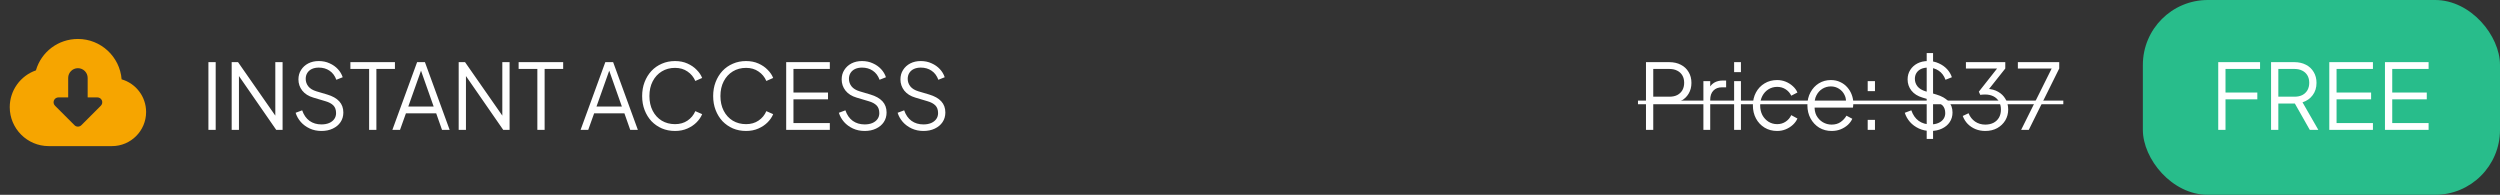
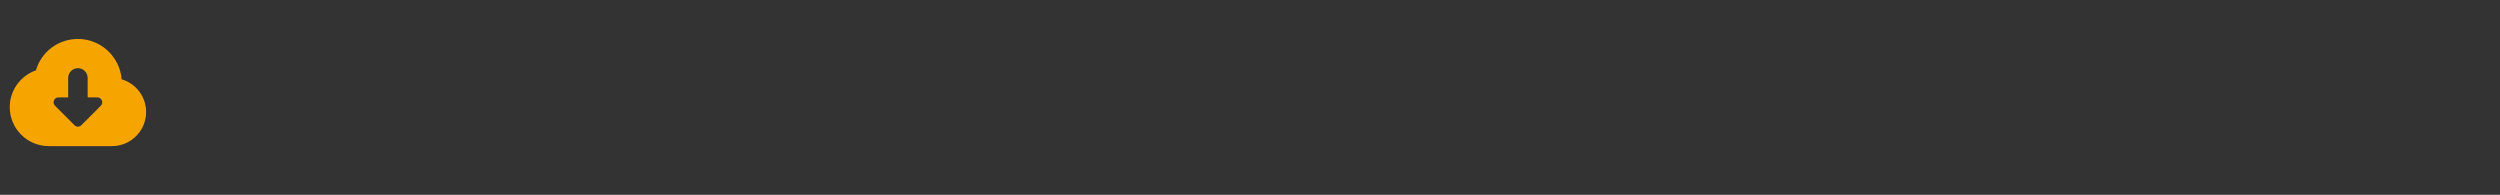
<svg xmlns="http://www.w3.org/2000/svg" width="385" height="30" viewBox="0 0 385 30" fill="none">
  <rect x="0" y="0" width="385" height="30" fill="#333333" stroke="none" />
  <path d="M18.729 12.216C18.456 8.743 15.542 6 12 6C8.97 6 6.369 7.968 5.53 10.838C3.136 11.669 1.5 13.937 1.5 16.5C1.5 19.808 4.192 22.5 7.5 22.5H17.25C20.145 22.5 22.5 20.145 22.5 17.25C22.5 14.888 20.948 12.861 18.729 12.216ZM15.53 16.28L12.53 19.28C12.384 19.427 12.192 19.5 12 19.5C11.808 19.5 11.616 19.427 11.47 19.28L8.47 16.28C8.255 16.066 8.191 15.743 8.307 15.463C8.423 15.183 8.697 15 9 15H10.5V12C10.5 11.172 11.172 10.5 12 10.5C12.828 10.5 13.5 11.172 13.5 12V15H15C15.303 15 15.577 15.183 15.693 15.463C15.809 15.743 15.745 16.066 15.53 16.28Z" fill="#F6A500" />
-   <path d="M32.096 20V9.57H33.216V20H32.096ZM35.678 20V9.57H36.658L42.776 18.348H42.398V9.57H43.518V20H42.538L36.42 11.166H36.798V20H35.678ZM49.501 20.168C48.838 20.168 48.236 20.042 47.695 19.79C47.154 19.538 46.696 19.202 46.323 18.782C45.95 18.353 45.684 17.881 45.525 17.368L46.533 16.99C46.776 17.699 47.154 18.241 47.667 18.614C48.18 18.978 48.791 19.16 49.501 19.16C49.949 19.16 50.341 19.09 50.677 18.95C51.022 18.801 51.288 18.595 51.475 18.334C51.661 18.073 51.755 17.769 51.755 17.424C51.755 16.911 51.615 16.514 51.335 16.234C51.055 15.954 50.654 15.739 50.131 15.59L48.255 15.03C47.517 14.815 46.948 14.456 46.547 13.952C46.155 13.448 45.959 12.874 45.959 12.23C45.959 11.679 46.094 11.194 46.365 10.774C46.636 10.345 47.004 10.009 47.471 9.766C47.947 9.523 48.483 9.402 49.081 9.402C49.706 9.402 50.266 9.519 50.761 9.752C51.265 9.976 51.69 10.275 52.035 10.648C52.38 11.021 52.627 11.437 52.777 11.894L51.797 12.286C51.573 11.67 51.223 11.203 50.747 10.886C50.28 10.569 49.73 10.41 49.095 10.41C48.694 10.41 48.339 10.48 48.031 10.62C47.732 10.76 47.499 10.961 47.331 11.222C47.163 11.483 47.079 11.791 47.079 12.146C47.079 12.575 47.214 12.963 47.485 13.308C47.755 13.644 48.171 13.896 48.731 14.064L50.383 14.554C51.204 14.797 51.825 15.147 52.245 15.604C52.665 16.061 52.875 16.635 52.875 17.326C52.875 17.886 52.73 18.381 52.441 18.81C52.161 19.23 51.764 19.561 51.251 19.804C50.747 20.047 50.163 20.168 49.501 20.168ZM56.844 20V10.62H53.96V9.57H60.82V10.62H57.964V20H56.844ZM60.426 20L64.234 9.57H65.439L69.246 20H68.07L67.174 17.452H62.513L61.602 20H60.426ZM62.877 16.402H66.782L64.668 10.41H65.004L62.877 16.402ZM70.637 20V9.57H71.617L77.735 18.348H77.357V9.57H78.477V20H77.497L71.379 11.166H71.757V20H70.637ZM82.752 20V10.62H79.868V9.57H86.728V10.62H83.872V20H82.752ZM89.411 20L93.219 9.57H94.423L98.231 20H97.055L96.159 17.452H91.497L90.587 20H89.411ZM91.861 16.402H95.767L93.653 10.41H93.989L91.861 16.402ZM103.958 20.168C103.22 20.168 102.544 20.037 101.928 19.776C101.312 19.505 100.775 19.132 100.318 18.656C99.87 18.171 99.52 17.601 99.268 16.948C99.016 16.295 98.89 15.576 98.89 14.792C98.89 14.008 99.016 13.289 99.268 12.636C99.52 11.983 99.87 11.413 100.318 10.928C100.775 10.443 101.312 10.069 101.928 9.808C102.544 9.537 103.22 9.402 103.958 9.402C104.667 9.402 105.302 9.528 105.862 9.78C106.431 10.032 106.907 10.359 107.29 10.76C107.682 11.152 107.962 11.567 108.13 12.006L107.08 12.468C106.818 11.861 106.417 11.376 105.876 11.012C105.344 10.639 104.704 10.452 103.958 10.452C103.192 10.452 102.511 10.634 101.914 10.998C101.316 11.362 100.85 11.871 100.514 12.524C100.178 13.168 100.01 13.924 100.01 14.792C100.01 15.651 100.178 16.407 100.514 17.06C100.85 17.713 101.316 18.222 101.914 18.586C102.511 18.941 103.192 19.118 103.958 19.118C104.704 19.118 105.344 18.936 105.876 18.572C106.417 18.208 106.818 17.723 107.08 17.116L108.13 17.578C107.962 18.007 107.682 18.423 107.29 18.824C106.907 19.216 106.431 19.538 105.862 19.79C105.302 20.042 104.667 20.168 103.958 20.168ZM114.895 20.168C114.158 20.168 113.481 20.037 112.865 19.776C112.249 19.505 111.713 19.132 111.255 18.656C110.807 18.171 110.457 17.601 110.205 16.948C109.953 16.295 109.827 15.576 109.827 14.792C109.827 14.008 109.953 13.289 110.205 12.636C110.457 11.983 110.807 11.413 111.255 10.928C111.713 10.443 112.249 10.069 112.865 9.808C113.481 9.537 114.158 9.402 114.895 9.402C115.605 9.402 116.239 9.528 116.799 9.78C117.369 10.032 117.845 10.359 118.227 10.76C118.619 11.152 118.899 11.567 119.067 12.006L118.017 12.468C117.756 11.861 117.355 11.376 116.813 11.012C116.281 10.639 115.642 10.452 114.895 10.452C114.13 10.452 113.449 10.634 112.851 10.998C112.254 11.362 111.787 11.871 111.451 12.524C111.115 13.168 110.947 13.924 110.947 14.792C110.947 15.651 111.115 16.407 111.451 17.06C111.787 17.713 112.254 18.222 112.851 18.586C113.449 18.941 114.13 19.118 114.895 19.118C115.642 19.118 116.281 18.936 116.813 18.572C117.355 18.208 117.756 17.723 118.017 17.116L119.067 17.578C118.899 18.007 118.619 18.423 118.227 18.824C117.845 19.216 117.369 19.538 116.799 19.79C116.239 20.042 115.605 20.168 114.895 20.168ZM121.073 20V9.57H127.793V10.62H122.193V14.246H127.513V15.296H122.193V18.95H127.793V20H121.073ZM133.159 20.168C132.496 20.168 131.894 20.042 131.353 19.79C130.812 19.538 130.354 19.202 129.981 18.782C129.608 18.353 129.342 17.881 129.183 17.368L130.191 16.99C130.434 17.699 130.812 18.241 131.325 18.614C131.838 18.978 132.45 19.16 133.159 19.16C133.607 19.16 133.999 19.09 134.335 18.95C134.68 18.801 134.946 18.595 135.133 18.334C135.32 18.073 135.413 17.769 135.413 17.424C135.413 16.911 135.273 16.514 134.993 16.234C134.713 15.954 134.312 15.739 133.789 15.59L131.913 15.03C131.176 14.815 130.606 14.456 130.205 13.952C129.813 13.448 129.617 12.874 129.617 12.23C129.617 11.679 129.752 11.194 130.023 10.774C130.294 10.345 130.662 10.009 131.129 9.766C131.605 9.523 132.142 9.402 132.739 9.402C133.364 9.402 133.924 9.519 134.419 9.752C134.923 9.976 135.348 10.275 135.693 10.648C136.038 11.021 136.286 11.437 136.435 11.894L135.455 12.286C135.231 11.67 134.881 11.203 134.405 10.886C133.938 10.569 133.388 10.41 132.753 10.41C132.352 10.41 131.997 10.48 131.689 10.62C131.39 10.76 131.157 10.961 130.989 11.222C130.821 11.483 130.737 11.791 130.737 12.146C130.737 12.575 130.872 12.963 131.143 13.308C131.414 13.644 131.829 13.896 132.389 14.064L134.041 14.554C134.862 14.797 135.483 15.147 135.903 15.604C136.323 16.061 136.533 16.635 136.533 17.326C136.533 17.886 136.388 18.381 136.099 18.81C135.819 19.23 135.422 19.561 134.909 19.804C134.405 20.047 133.822 20.168 133.159 20.168ZM142.21 20.168C141.547 20.168 140.945 20.042 140.404 19.79C139.863 19.538 139.405 19.202 139.032 18.782C138.659 18.353 138.393 17.881 138.234 17.368L139.242 16.99C139.485 17.699 139.863 18.241 140.376 18.614C140.889 18.978 141.501 19.16 142.21 19.16C142.658 19.16 143.05 19.09 143.386 18.95C143.731 18.801 143.997 18.595 144.184 18.334C144.371 18.073 144.464 17.769 144.464 17.424C144.464 16.911 144.324 16.514 144.044 16.234C143.764 15.954 143.363 15.739 142.84 15.59L140.964 15.03C140.227 14.815 139.657 14.456 139.256 13.952C138.864 13.448 138.668 12.874 138.668 12.23C138.668 11.679 138.803 11.194 139.074 10.774C139.345 10.345 139.713 10.009 140.18 9.766C140.656 9.523 141.193 9.402 141.79 9.402C142.415 9.402 142.975 9.519 143.47 9.752C143.974 9.976 144.399 10.275 144.744 10.648C145.089 11.021 145.337 11.437 145.486 11.894L144.506 12.286C144.282 11.67 143.932 11.203 143.456 10.886C142.989 10.569 142.439 10.41 141.804 10.41C141.403 10.41 141.048 10.48 140.74 10.62C140.441 10.76 140.208 10.961 140.04 11.222C139.872 11.483 139.788 11.791 139.788 12.146C139.788 12.575 139.923 12.963 140.194 13.308C140.465 13.644 140.88 13.896 141.44 14.064L143.092 14.554C143.913 14.797 144.534 15.147 144.954 15.604C145.374 16.061 145.584 16.635 145.584 17.326C145.584 17.886 145.439 18.381 145.15 18.81C144.87 19.23 144.473 19.561 143.96 19.804C143.456 20.047 142.873 20.168 142.21 20.168Z" fill="white" />
-   <path d="M253.481 20V9.57H257.065C257.746 9.57 258.344 9.705 258.857 9.976C259.37 10.237 259.767 10.611 260.047 11.096C260.336 11.572 260.481 12.127 260.481 12.762C260.481 13.397 260.336 13.952 260.047 14.428C259.767 14.904 259.37 15.277 258.857 15.548C258.353 15.809 257.756 15.94 257.065 15.94H254.601V20H253.481ZM254.601 14.89H257.121C257.569 14.89 257.961 14.806 258.297 14.638C258.633 14.461 258.894 14.213 259.081 13.896C259.268 13.569 259.361 13.187 259.361 12.748C259.361 12.309 259.268 11.931 259.081 11.614C258.894 11.297 258.633 11.054 258.297 10.886C257.961 10.709 257.569 10.62 257.121 10.62H254.601V14.89ZM262.323 20V12.496H263.373V13.728L263.233 13.546C263.41 13.191 263.676 12.911 264.031 12.706C264.395 12.501 264.834 12.398 265.347 12.398H265.823V13.448H265.165C264.624 13.448 264.19 13.616 263.863 13.952C263.536 14.288 263.373 14.764 263.373 15.38V20H262.323ZM267.054 20V12.496H268.104V20H267.054ZM267.054 11.11V9.57H268.104V11.11H267.054ZM273.683 20.168C272.945 20.168 272.297 19.995 271.737 19.65C271.177 19.305 270.738 18.838 270.421 18.25C270.103 17.653 269.945 16.981 269.945 16.234C269.945 15.487 270.103 14.82 270.421 14.232C270.738 13.644 271.177 13.182 271.737 12.846C272.297 12.501 272.945 12.328 273.683 12.328C274.149 12.328 274.588 12.412 274.999 12.58C275.409 12.748 275.773 12.977 276.091 13.266C276.408 13.546 276.646 13.873 276.805 14.246L275.853 14.736C275.666 14.335 275.381 14.008 274.999 13.756C274.616 13.504 274.177 13.378 273.683 13.378C273.188 13.378 272.74 13.504 272.339 13.756C271.947 13.999 271.634 14.339 271.401 14.778C271.177 15.207 271.065 15.697 271.065 16.248C271.065 16.789 271.177 17.279 271.401 17.718C271.634 18.147 271.947 18.488 272.339 18.74C272.74 18.992 273.188 19.118 273.683 19.118C274.177 19.118 274.611 18.992 274.985 18.74C275.367 18.488 275.657 18.152 275.853 17.732L276.805 18.25C276.646 18.614 276.408 18.941 276.091 19.23C275.773 19.519 275.409 19.748 274.999 19.916C274.588 20.084 274.149 20.168 273.683 20.168ZM282.063 20.168C281.363 20.168 280.729 20 280.159 19.664C279.599 19.319 279.156 18.847 278.829 18.25C278.503 17.653 278.339 16.976 278.339 16.22C278.339 15.464 278.498 14.797 278.815 14.218C279.133 13.63 279.562 13.168 280.103 12.832C280.654 12.496 281.27 12.328 281.951 12.328C282.493 12.328 282.973 12.431 283.393 12.636C283.823 12.832 284.187 13.103 284.485 13.448C284.784 13.784 285.013 14.167 285.171 14.596C285.33 15.016 285.409 15.45 285.409 15.898C285.409 15.991 285.405 16.099 285.395 16.22C285.386 16.332 285.372 16.449 285.353 16.57H279.011V15.59H284.751L284.247 16.01C284.331 15.497 284.271 15.039 284.065 14.638C283.869 14.227 283.585 13.905 283.211 13.672C282.838 13.429 282.418 13.308 281.951 13.308C281.485 13.308 281.051 13.429 280.649 13.672C280.257 13.915 279.949 14.255 279.725 14.694C279.501 15.123 279.413 15.637 279.459 16.234C279.413 16.831 279.506 17.354 279.739 17.802C279.982 18.241 280.309 18.581 280.719 18.824C281.139 19.067 281.587 19.188 282.063 19.188C282.614 19.188 283.076 19.057 283.449 18.796C283.823 18.535 284.126 18.208 284.359 17.816L285.255 18.292C285.106 18.628 284.877 18.941 284.569 19.23C284.261 19.51 283.893 19.739 283.463 19.916C283.043 20.084 282.577 20.168 282.063 20.168ZM287.625 20V18.46H288.745V20H287.625ZM287.625 14.036V12.496H288.745V14.036H287.625ZM297.313 20.168C296.651 20.168 296.049 20.042 295.507 19.79C294.966 19.538 294.509 19.202 294.135 18.782C293.762 18.353 293.496 17.881 293.337 17.368L294.345 16.99C294.588 17.699 294.966 18.241 295.479 18.614C295.993 18.978 296.604 19.16 297.313 19.16C297.761 19.16 298.153 19.09 298.489 18.95C298.835 18.801 299.101 18.595 299.287 18.334C299.474 18.073 299.567 17.769 299.567 17.424C299.567 16.911 299.427 16.514 299.147 16.234C298.867 15.954 298.466 15.739 297.943 15.59L296.067 15.03C295.33 14.815 294.761 14.456 294.359 13.952C293.967 13.448 293.771 12.874 293.771 12.23C293.771 11.679 293.907 11.194 294.177 10.774C294.448 10.345 294.817 10.009 295.283 9.766C295.759 9.523 296.296 9.402 296.893 9.402C297.519 9.402 298.079 9.519 298.573 9.752C299.077 9.976 299.502 10.275 299.847 10.648C300.193 11.021 300.44 11.437 300.589 11.894L299.609 12.286C299.385 11.67 299.035 11.203 298.559 10.886C298.093 10.569 297.542 10.41 296.907 10.41C296.506 10.41 296.151 10.48 295.843 10.62C295.545 10.76 295.311 10.961 295.143 11.222C294.975 11.483 294.891 11.791 294.891 12.146C294.891 12.575 295.027 12.963 295.297 13.308C295.568 13.644 295.983 13.896 296.543 14.064L298.195 14.554C299.017 14.797 299.637 15.147 300.057 15.604C300.477 16.061 300.687 16.635 300.687 17.326C300.687 17.886 300.543 18.381 300.253 18.81C299.973 19.23 299.577 19.561 299.063 19.804C298.559 20.047 297.976 20.168 297.313 20.168ZM296.711 21.4V8.17H297.691V21.4H296.711ZM305.734 20.168C305.193 20.168 304.693 20.075 304.236 19.888C303.779 19.701 303.377 19.435 303.032 19.09C302.696 18.745 302.439 18.334 302.262 17.858L303.158 17.438C303.373 17.979 303.709 18.409 304.166 18.726C304.623 19.034 305.146 19.188 305.734 19.188C306.201 19.188 306.616 19.099 306.98 18.922C307.344 18.735 307.629 18.469 307.834 18.124C308.039 17.779 308.142 17.359 308.142 16.864C308.142 16.369 308.035 15.949 307.82 15.604C307.615 15.259 307.33 14.997 306.966 14.82C306.602 14.643 306.187 14.554 305.72 14.554C305.599 14.554 305.463 14.559 305.314 14.568C305.174 14.577 305.057 14.591 304.964 14.61L304.74 14.12L307.554 10.55H302.752V9.57H308.814V10.55L306.182 13.868L306.042 13.686C306.667 13.705 307.223 13.854 307.708 14.134C308.193 14.405 308.571 14.773 308.842 15.24C309.122 15.707 309.262 16.248 309.262 16.864C309.262 17.48 309.113 18.04 308.814 18.544C308.515 19.039 308.1 19.435 307.568 19.734C307.036 20.023 306.425 20.168 305.734 20.168ZM311.255 20L315.959 10.55H310.751V9.57H317.121V10.55L312.431 20H311.255Z" fill="white" />
-   <path d="M252.249 15.492H317.751V16.052H252.249V15.492Z" fill="white" />
-   <rect x="330" width="55" height="30" rx="10" fill="#28BD8B" />
-   <path d="M341.608 20V9.57H348.048V10.62H342.728V14.246H347.628V15.296H342.728V20H341.608ZM349.743 20V9.57H353.327C354.008 9.57 354.605 9.705 355.119 9.976C355.632 10.237 356.029 10.611 356.309 11.096C356.598 11.572 356.743 12.127 356.743 12.762C356.743 13.499 356.547 14.129 356.155 14.652C355.772 15.175 355.249 15.543 354.587 15.758L357.023 20H355.707L353.159 15.506L353.915 15.94H350.863V20H349.743ZM350.863 14.89H353.383C353.831 14.89 354.223 14.806 354.559 14.638C354.895 14.461 355.156 14.213 355.343 13.896C355.529 13.569 355.623 13.187 355.623 12.748C355.623 12.309 355.529 11.931 355.343 11.614C355.156 11.297 354.895 11.054 354.559 10.886C354.223 10.709 353.831 10.62 353.383 10.62H350.863V14.89ZM358.711 20V9.57H365.431V10.62H359.831V14.246H365.151V15.296H359.831V18.95H365.431V20H358.711ZM367.284 20V9.57H374.004V10.62H368.404V14.246H373.724V15.296H368.404V18.95H374.004V20H367.284Z" fill="white" />
</svg>